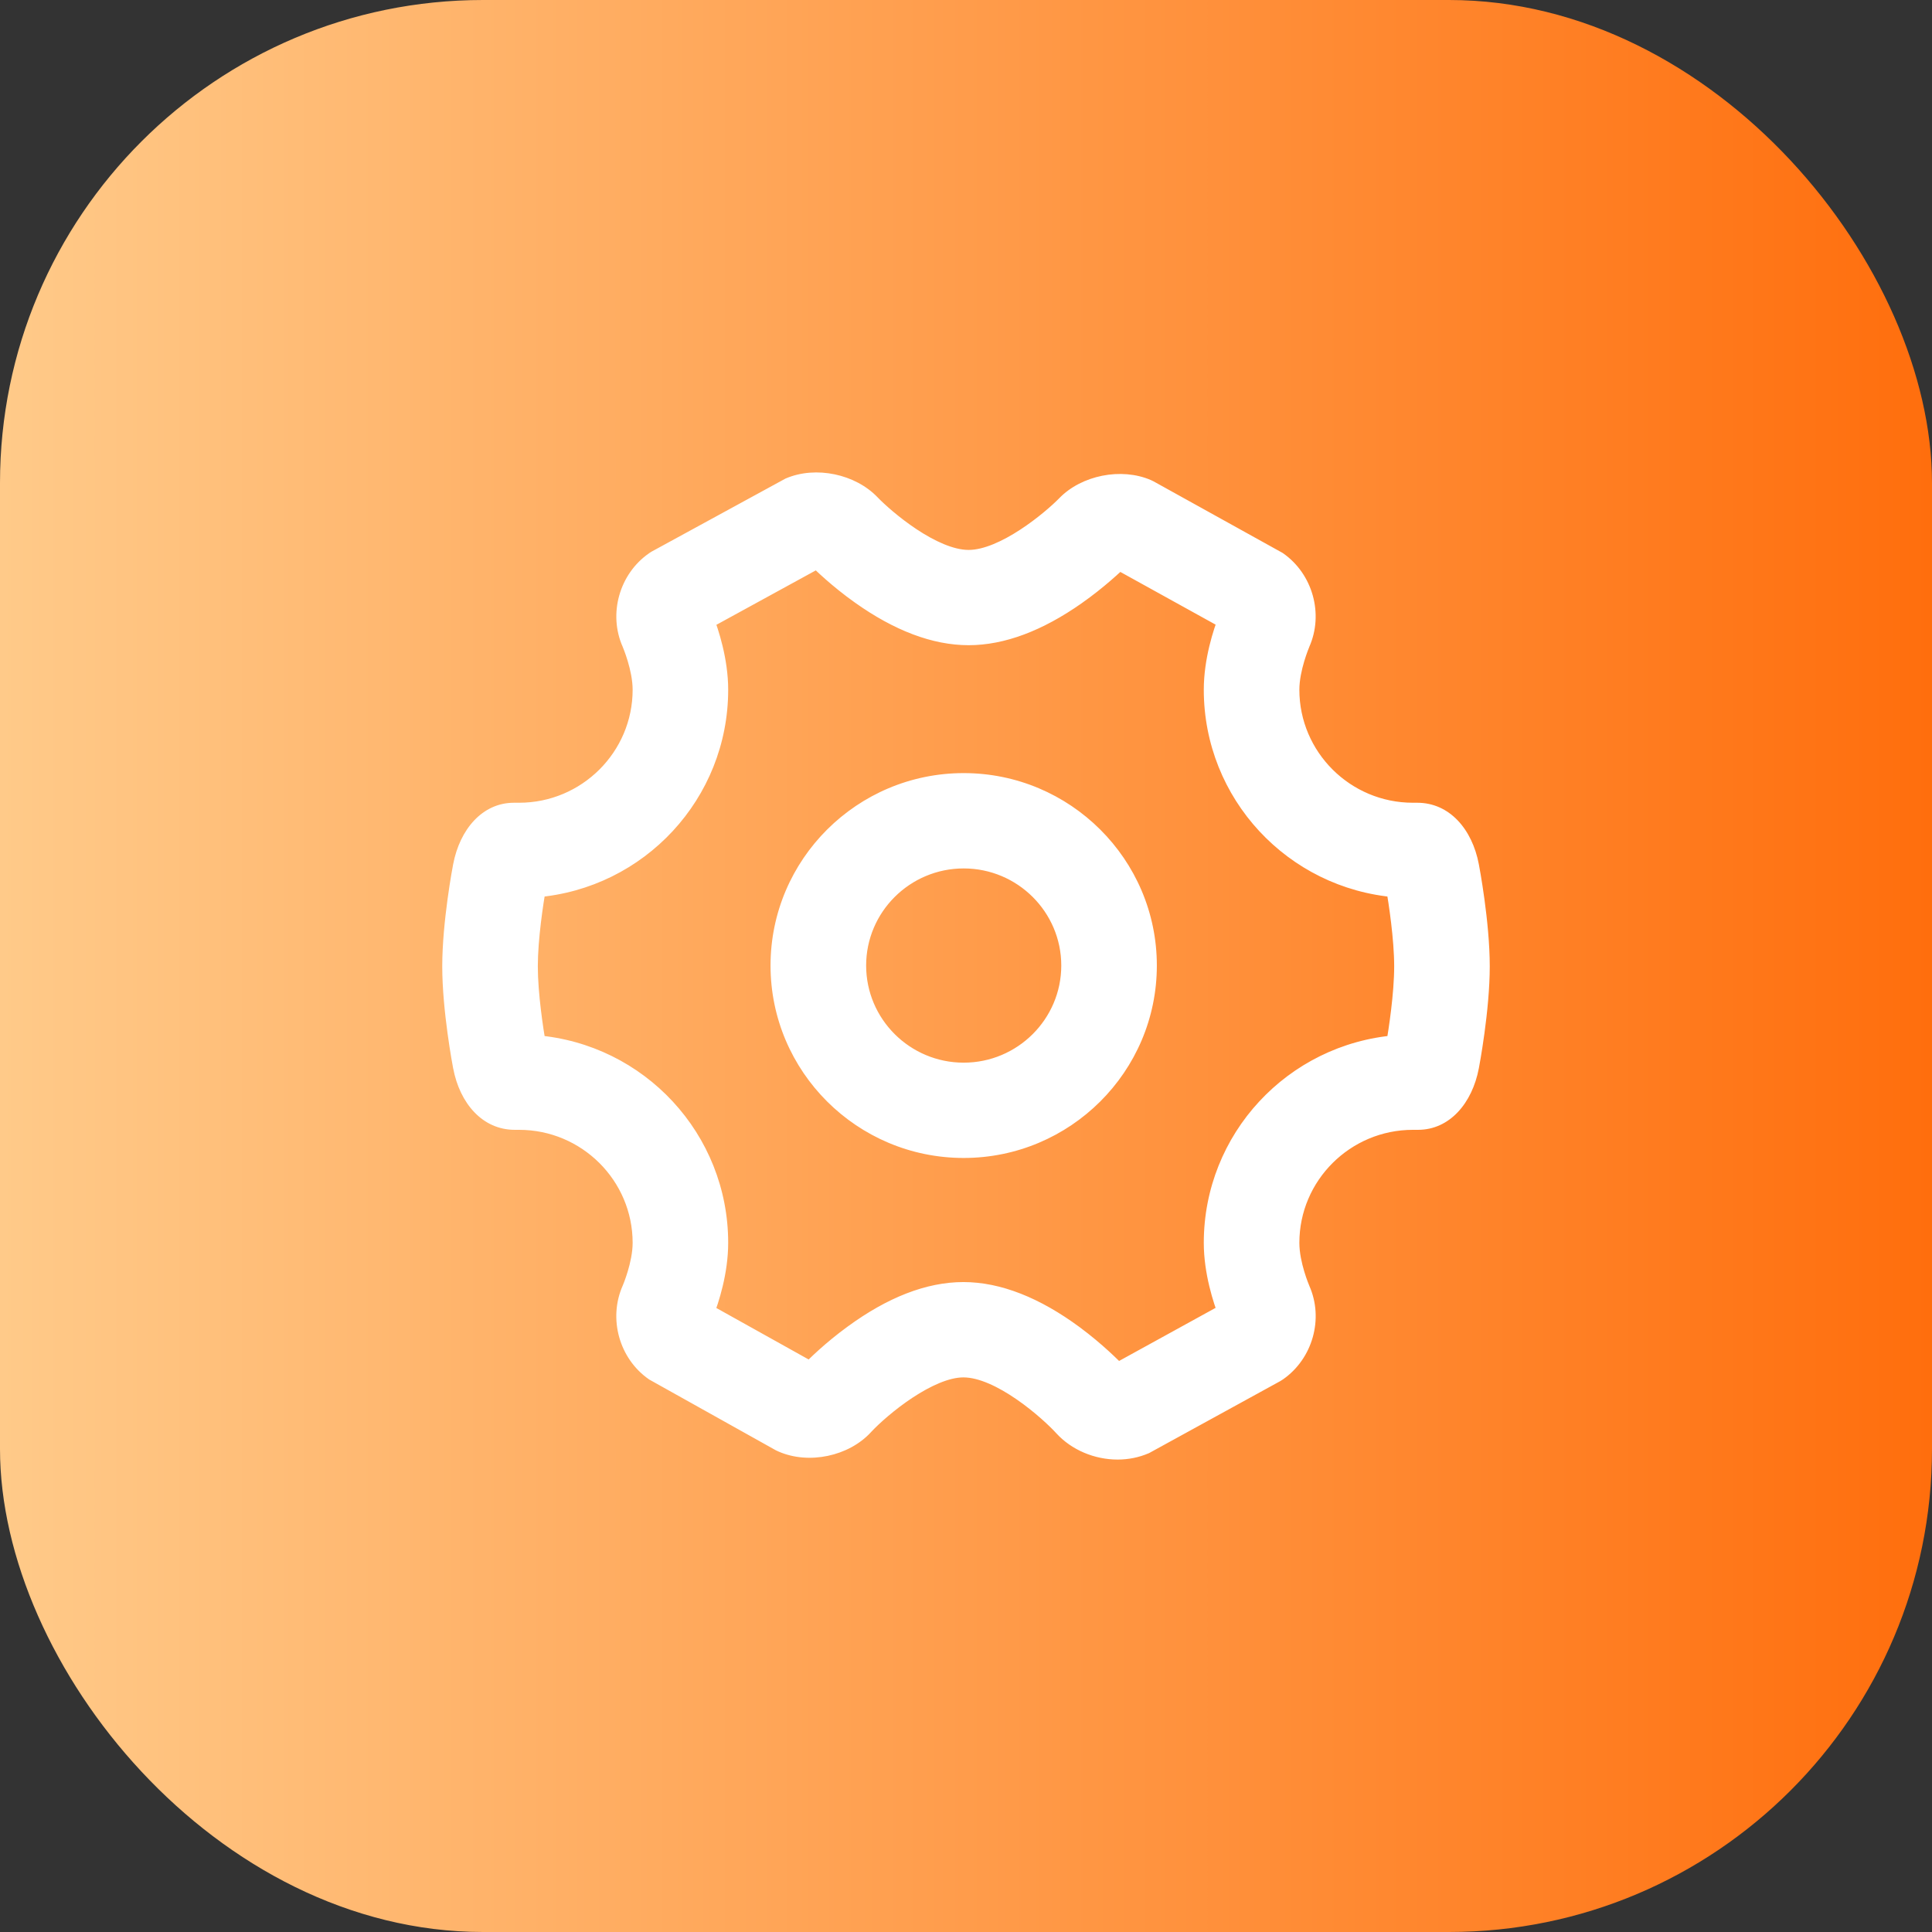
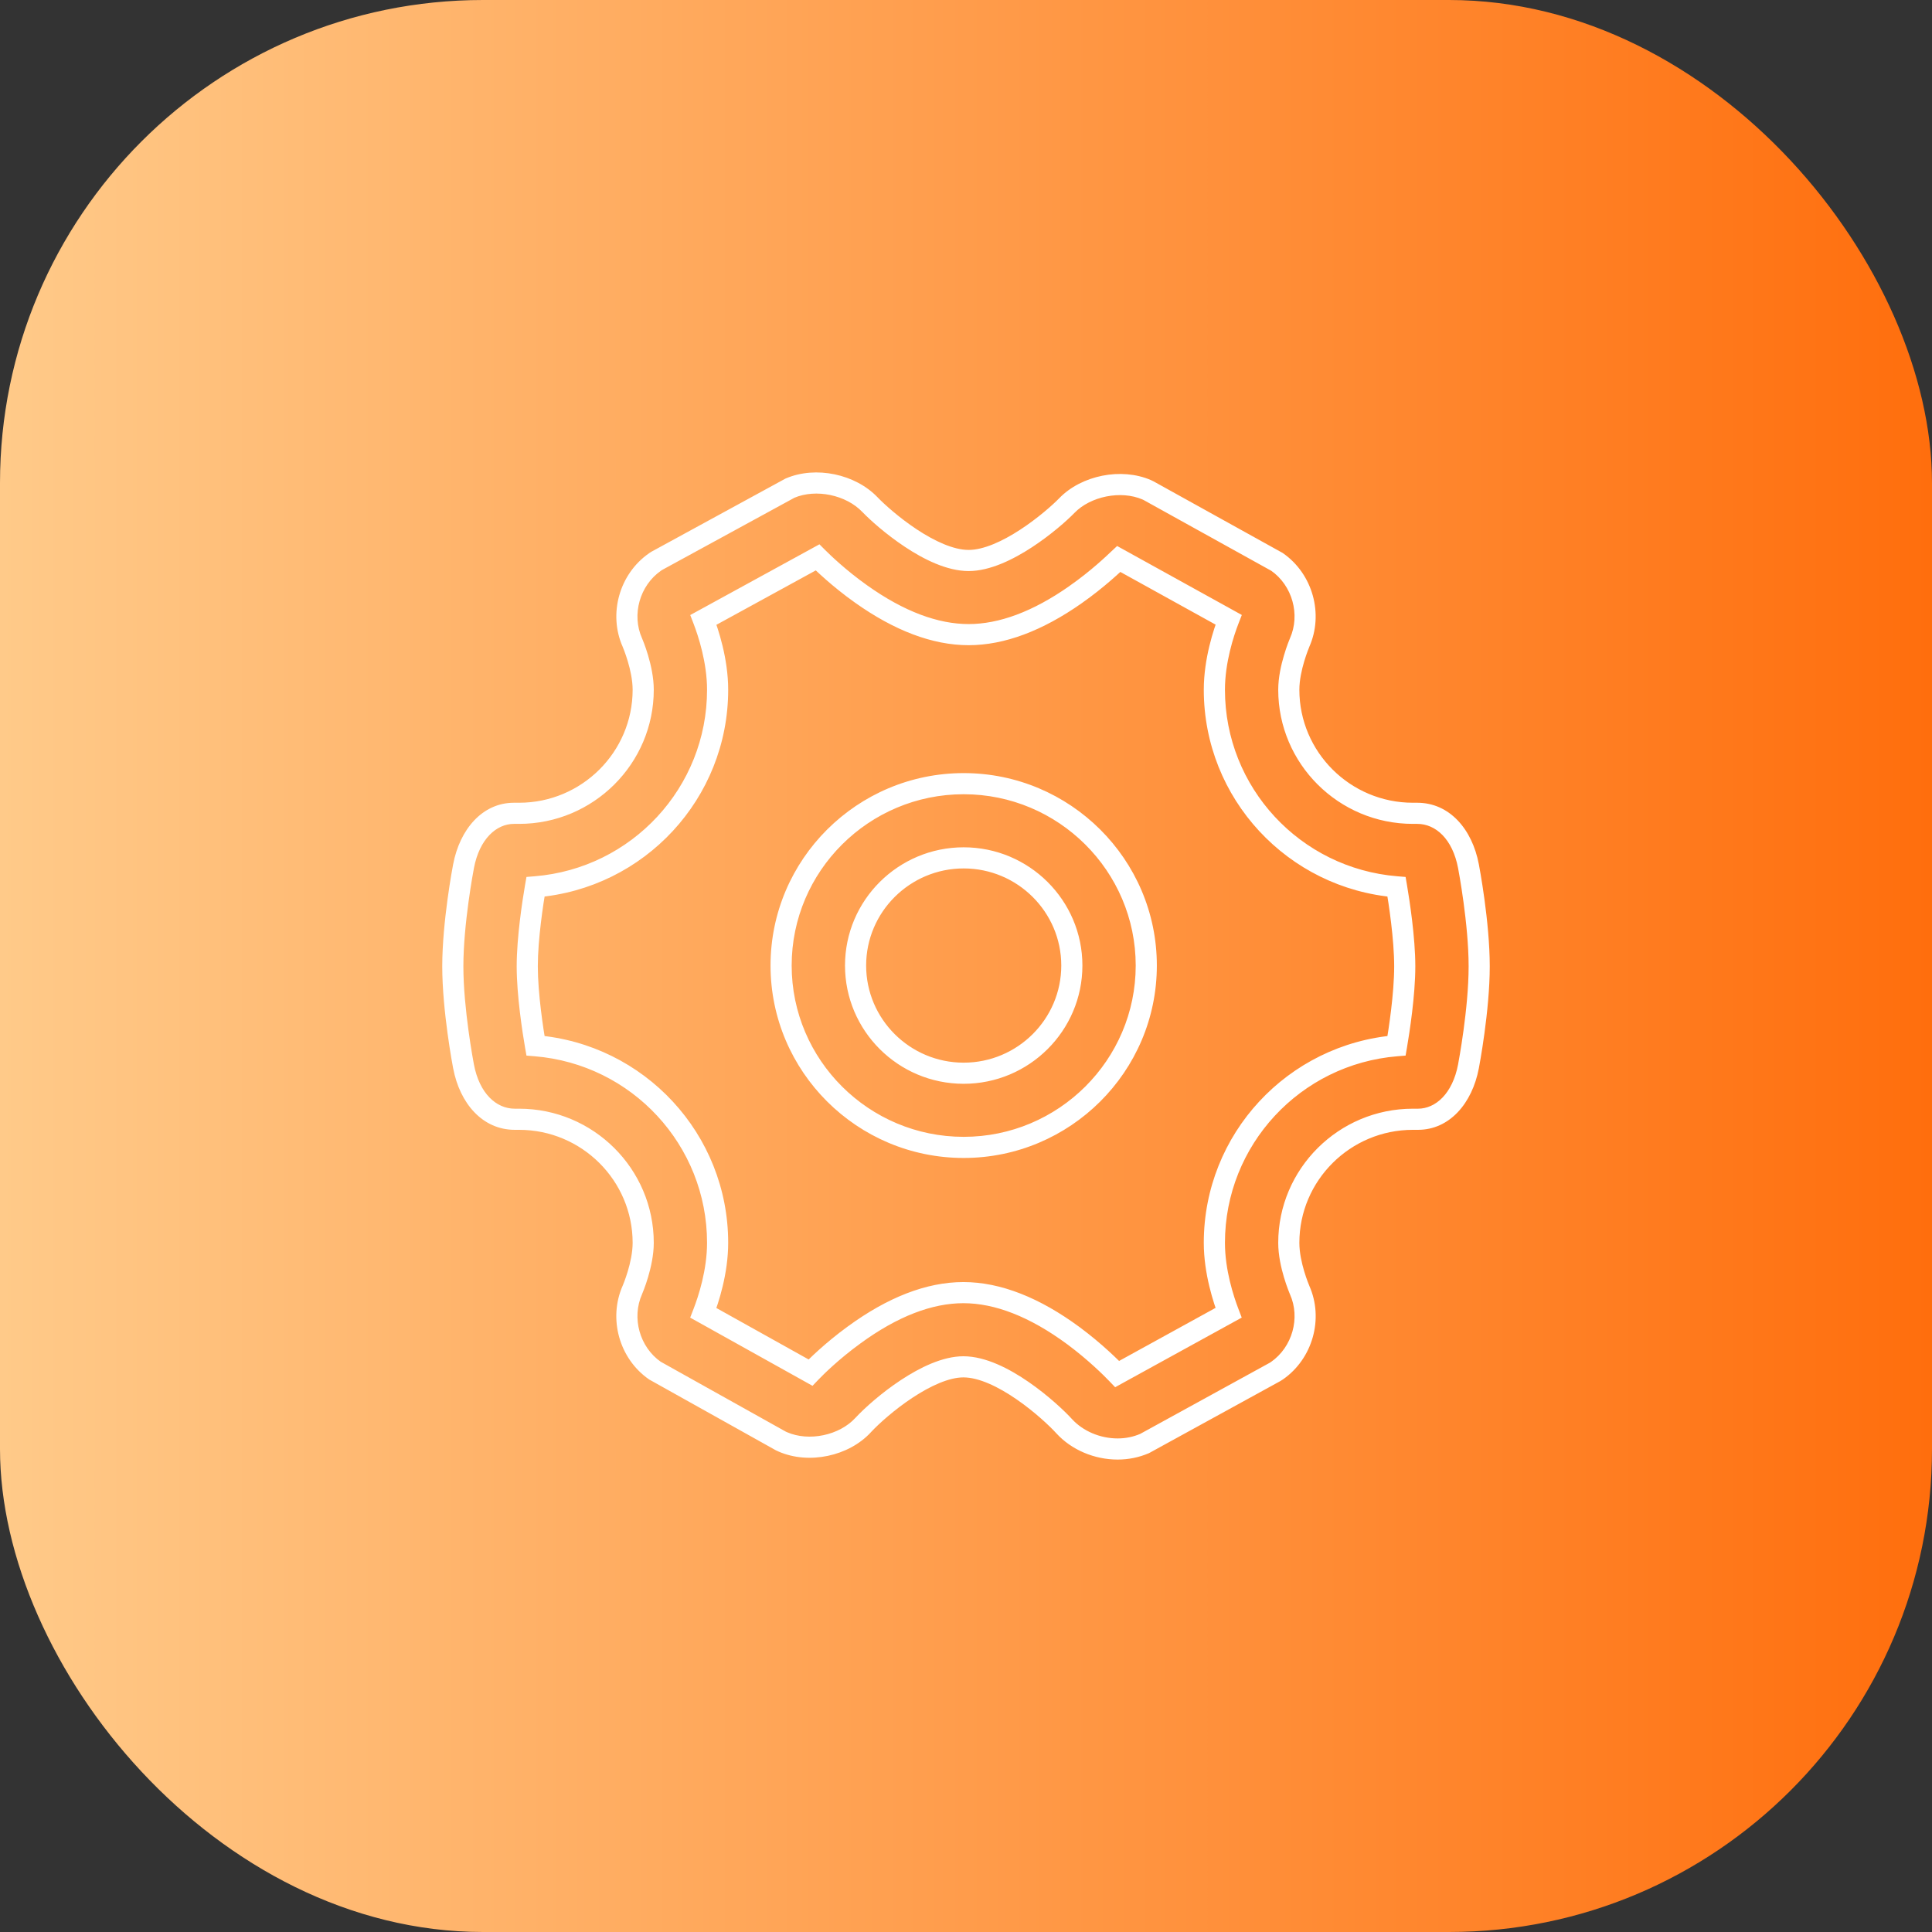
<svg xmlns="http://www.w3.org/2000/svg" width="64" height="64" viewBox="0 0 64 64" fill="none">
  <rect x="0" y="0" width="64" height="64" fill="#333333" stroke="none" />
  <rect width="64" height="64" rx="16" fill="url(#paint0_linear_1_1777)" />
-   <path d="M26.17 16.17C27.03 15.803 28.183 16.052 28.816 16.715C29.278 17.196 30.864 18.567 32.087 18.567C33.295 18.567 34.878 17.223 35.337 16.751C35.971 16.093 37.136 15.857 37.986 16.225L38.049 16.255L42.302 18.613C43.148 19.203 43.469 20.352 43.051 21.289C43.038 21.321 42.694 22.134 42.693 22.848C42.693 25.106 44.537 26.942 46.804 26.942H46.948C47.787 26.942 48.443 27.63 48.645 28.693C48.659 28.77 49 30.569 49 32.011C49 33.452 48.659 35.251 48.645 35.325C48.443 36.389 47.786 37.077 46.973 37.077H46.804C44.537 37.077 42.693 38.913 42.693 41.171C42.693 41.893 43.038 42.7 43.053 42.735C43.47 43.67 43.148 44.816 42.302 45.405L42.238 45.446L37.912 47.82C37.638 47.938 37.339 48 37.023 48C36.346 48 35.685 47.717 35.255 47.248C34.788 46.736 33.17 45.279 31.913 45.278C30.754 45.278 29.175 46.581 28.592 47.208C27.961 47.895 26.794 48.142 25.931 47.764L25.867 47.734L21.694 45.402C20.851 44.816 20.531 43.669 20.948 42.73C20.962 42.699 21.307 41.889 21.307 41.171C21.307 38.913 19.463 37.077 17.196 37.077H17.052C16.213 37.077 15.557 36.389 15.355 35.325C15.34 35.251 15 33.452 15 32.011C15 30.569 15.34 28.77 15.355 28.693C15.557 27.63 16.213 26.942 17.025 26.942H17.196C19.463 26.942 21.307 25.106 21.307 22.848C21.306 22.125 20.962 21.318 20.947 21.284C20.532 20.351 20.853 19.202 21.699 18.615L21.766 18.573L26.17 16.17ZM23.302 20.534C23.465 20.959 23.772 21.887 23.773 22.848C23.773 26.27 21.137 29.1 17.738 29.377C17.652 29.877 17.466 31.076 17.466 32.011C17.466 32.943 17.652 34.141 17.738 34.642C21.137 34.919 23.773 37.749 23.773 41.171C23.773 42.13 23.473 43.043 23.3 43.49L26.85 45.47C27.035 45.276 27.564 44.751 28.29 44.225C29.565 43.291 30.784 42.82 31.913 42.82C33.052 42.82 34.281 43.303 35.562 44.249C36.291 44.79 36.826 45.328 37.008 45.518L40.698 43.487C40.535 43.062 40.227 42.136 40.227 41.171C40.227 37.749 42.863 34.919 46.263 34.642C46.348 34.141 46.534 32.943 46.534 32.011C46.534 31.082 46.348 29.878 46.263 29.377C42.863 29.1 40.227 26.27 40.227 22.848C40.228 21.878 40.536 20.953 40.7 20.53L37.06 18.517C36.903 18.663 36.365 19.183 35.621 19.703C34.373 20.579 33.184 21.023 32.087 21.023C30.979 21.023 29.782 20.571 28.525 19.678C27.788 19.155 27.248 18.628 27.083 18.464L23.302 20.534ZM31.923 25.96C35.258 25.96 37.971 28.663 37.972 31.984C37.972 35.306 35.258 38.009 31.923 38.009C28.588 38.009 25.875 35.306 25.875 31.984C25.875 28.663 28.588 25.96 31.923 25.96ZM31.923 28.418C29.948 28.418 28.342 30.019 28.342 31.984C28.342 33.951 29.947 35.552 31.923 35.552C33.898 35.552 35.506 33.952 35.506 31.984C35.506 30.018 33.898 28.418 31.923 28.418Z" fill="white" />
  <path d="M26.17 16.17L26.033 15.848L26.017 15.855L26.002 15.863L26.17 16.17ZM28.816 16.715L28.563 16.957L28.564 16.957L28.816 16.715ZM32.087 18.567L32.087 18.917H32.087V18.567ZM35.337 16.751L35.588 16.995L35.589 16.994L35.337 16.751ZM37.986 16.225L38.139 15.91L38.132 15.906L38.125 15.903L37.986 16.225ZM38.049 16.255L38.219 15.949L38.21 15.944L38.201 15.94L38.049 16.255ZM42.302 18.613L42.502 18.326L42.487 18.316L42.471 18.307L42.302 18.613ZM43.051 21.289L42.731 21.146L42.727 21.156L43.051 21.289ZM42.693 22.848L42.343 22.848V22.848H42.693ZM48.645 28.693L48.301 28.759L48.301 28.759L48.645 28.693ZM49 32.011H48.65H49ZM48.645 35.325L48.301 35.258L48.301 35.26L48.645 35.325ZM42.693 41.171L42.343 41.171V41.171H42.693ZM43.053 42.735L42.73 42.87L42.733 42.878L43.053 42.735ZM42.302 45.405L42.492 45.699L42.502 45.693L42.302 45.405ZM42.238 45.446L42.407 45.753L42.418 45.747L42.428 45.74L42.238 45.446ZM37.912 47.82L38.05 48.142L38.066 48.135L38.081 48.127L37.912 47.82ZM37.023 48L37.022 48.35H37.023V48ZM35.255 47.248L34.996 47.484L34.997 47.485L35.255 47.248ZM31.913 45.278L31.913 44.928H31.913V45.278ZM28.592 47.208L28.335 46.97L28.334 46.971L28.592 47.208ZM25.931 47.764L25.784 48.081L25.79 48.084L25.931 47.764ZM25.867 47.734L25.696 48.04L25.708 48.047L25.721 48.052L25.867 47.734ZM21.694 45.402L21.494 45.69L21.509 45.7L21.524 45.708L21.694 45.402ZM20.948 42.73L21.268 42.873L21.27 42.867L20.948 42.73ZM21.307 41.171H21.657V41.171L21.307 41.171ZM15.355 35.325L15.699 35.26L15.698 35.256L15.355 35.325ZM15 32.011H14.65V32.011L15 32.011ZM15.355 28.693L15.699 28.762L15.699 28.759L15.355 28.693ZM21.307 22.848H21.657V22.848L21.307 22.848ZM20.947 21.284L21.27 21.148L21.267 21.142L20.947 21.284ZM21.699 18.615L21.512 18.319L21.506 18.323L21.5 18.328L21.699 18.615ZM21.766 18.573L21.598 18.266L21.588 18.271L21.579 18.277L21.766 18.573ZM23.302 20.534L23.134 20.227L22.865 20.374L22.975 20.66L23.302 20.534ZM23.773 22.848H24.122V22.848L23.773 22.848ZM17.738 29.377L17.71 29.028L17.44 29.05L17.393 29.317L17.738 29.377ZM17.466 32.011H17.116V32.011L17.466 32.011ZM17.738 34.642L17.393 34.701L17.44 34.968L17.71 34.99L17.738 34.642ZM23.773 41.171H24.122H23.773ZM23.3 43.49L22.973 43.364L22.863 43.648L23.129 43.796L23.3 43.49ZM26.85 45.47L26.679 45.775L26.916 45.907L27.103 45.711L26.85 45.47ZM28.29 44.225L28.496 44.508L28.497 44.507L28.29 44.225ZM31.913 42.82L31.913 42.47H31.913V42.82ZM35.562 44.249L35.77 43.968L35.769 43.967L35.562 44.249ZM37.008 45.518L36.755 45.76L36.941 45.954L37.176 45.824L37.008 45.518ZM40.698 43.487L40.867 43.794L41.134 43.647L41.025 43.362L40.698 43.487ZM40.227 41.171H39.877H40.227ZM46.263 34.642L46.291 34.99L46.562 34.968L46.608 34.7L46.263 34.642ZM46.534 32.011L46.884 32.011V32.011H46.534ZM46.263 29.377L46.608 29.318L46.562 29.05L46.291 29.028L46.263 29.377ZM40.227 22.848L39.877 22.848V22.848H40.227ZM40.7 20.53L41.026 20.657L41.137 20.372L40.87 20.224L40.7 20.53ZM37.06 18.517L37.229 18.21L37.006 18.087L36.82 18.261L37.06 18.517ZM35.621 19.703L35.42 19.416L35.42 19.417L35.621 19.703ZM32.087 21.023L32.087 21.373H32.087V21.023ZM28.525 19.678L28.728 19.392L28.728 19.392L28.525 19.678ZM27.083 18.464L27.33 18.216L27.145 18.031L26.915 18.157L27.083 18.464ZM31.923 25.96V25.61H31.923L31.923 25.96ZM37.972 31.984H38.322V31.984L37.972 31.984ZM31.923 38.009L31.923 38.359H31.923V38.009ZM25.875 31.984L25.525 31.984V31.984H25.875ZM31.923 28.418L31.923 28.068H31.923L31.923 28.418ZM28.342 31.984L27.992 31.984V31.984H28.342ZM31.923 35.552L31.923 35.902H31.923V35.552ZM35.506 31.984H35.856V31.984L35.506 31.984ZM26.17 16.17L26.307 16.492C27.032 16.183 28.029 16.398 28.563 16.957L28.816 16.715L29.07 16.473C28.337 15.706 27.029 15.423 26.033 15.848L26.17 16.17ZM28.816 16.715L28.564 16.957C28.811 17.215 29.342 17.695 29.973 18.113C30.589 18.523 31.366 18.917 32.087 18.917L32.087 18.567L32.087 18.217C31.585 18.217 30.957 17.926 30.36 17.53C29.776 17.142 29.284 16.696 29.069 16.472L28.816 16.715ZM32.087 18.567V18.917C32.799 18.917 33.57 18.53 34.184 18.129C34.811 17.719 35.342 17.248 35.588 16.995L35.337 16.751L35.086 16.507C34.873 16.726 34.382 17.163 33.801 17.543C33.207 17.932 32.582 18.217 32.087 18.217V18.567ZM35.337 16.751L35.589 16.994C36.122 16.441 37.13 16.236 37.847 16.546L37.986 16.225L38.125 15.903C37.141 15.478 35.821 15.744 35.085 16.508L35.337 16.751ZM37.986 16.225L37.834 16.54L37.896 16.57L38.049 16.255L38.201 15.94L38.139 15.91L37.986 16.225ZM38.049 16.255L37.879 16.561L42.132 18.919L42.302 18.613L42.471 18.307L38.219 15.949L38.049 16.255ZM42.302 18.613L42.102 18.9C42.811 19.394 43.081 20.363 42.731 21.146L43.051 21.289L43.37 21.432C43.857 20.34 43.485 19.011 42.502 18.326L42.302 18.613ZM43.051 21.289L42.727 21.156C42.727 21.156 42.727 21.156 42.727 21.157C42.726 21.157 42.726 21.159 42.725 21.16C42.724 21.163 42.723 21.167 42.721 21.171C42.717 21.18 42.712 21.192 42.707 21.206C42.695 21.235 42.679 21.275 42.661 21.324C42.625 21.422 42.578 21.556 42.532 21.714C42.44 22.023 42.343 22.442 42.343 22.848L42.693 22.848L43.043 22.848C43.043 22.214 43.358 21.462 43.375 21.422L43.051 21.289ZM42.693 22.848H42.343C42.343 25.3 44.345 27.292 46.804 27.292V26.942V26.592C44.729 26.592 43.043 24.911 43.043 22.848H42.693ZM46.804 26.942V27.292H46.948V26.942V26.592H46.804V26.942ZM46.948 26.942V27.292C47.556 27.292 48.117 27.789 48.301 28.759L48.645 28.693L48.988 28.628C48.769 27.47 48.018 26.592 46.948 26.592V26.942ZM48.645 28.693L48.301 28.759C48.316 28.837 48.65 30.606 48.65 32.011H49H49.35C49.35 30.532 49.003 28.703 48.988 28.627L48.645 28.693ZM49 32.011H48.65C48.65 33.415 48.315 35.184 48.301 35.258L48.645 35.325L48.988 35.392C49.002 35.318 49.35 33.489 49.35 32.011H49ZM48.645 35.325L48.301 35.26C48.116 36.233 47.552 36.727 46.973 36.727V37.077V37.427C48.02 37.427 48.769 36.545 48.988 35.391L48.645 35.325ZM46.973 37.077V36.727H46.804V37.077V37.427H46.973V37.077ZM46.804 37.077V36.727C44.345 36.727 42.343 38.719 42.343 41.171L42.693 41.171L43.043 41.171C43.043 39.108 44.729 37.427 46.804 37.427V37.077ZM42.693 41.171H42.343C42.343 41.581 42.44 42 42.532 42.31C42.579 42.468 42.626 42.602 42.663 42.7C42.681 42.749 42.697 42.789 42.709 42.819C42.714 42.833 42.719 42.845 42.723 42.854C42.725 42.859 42.731 42.873 42.73 42.87L43.053 42.735L43.376 42.601C43.358 42.559 43.043 41.814 43.043 41.171H42.693ZM43.053 42.735L42.733 42.878C43.081 43.657 42.811 44.624 42.102 45.118L42.302 45.405L42.502 45.693C43.484 45.009 43.858 43.682 43.372 42.593L43.053 42.735ZM42.302 45.405L42.112 45.111L42.048 45.152L42.238 45.446L42.428 45.74L42.492 45.699L42.302 45.405ZM42.238 45.446L42.07 45.139L37.744 47.514L37.912 47.82L38.081 48.127L42.407 45.753L42.238 45.446ZM37.912 47.82L37.774 47.498C37.544 47.597 37.292 47.65 37.023 47.65V48V48.35C37.385 48.35 37.732 48.278 38.05 48.142L37.912 47.82ZM37.023 48L37.023 47.65C36.438 47.65 35.873 47.404 35.513 47.011L35.255 47.248L34.997 47.485C35.497 48.03 36.254 48.35 37.022 48.35L37.023 48ZM35.255 47.248L35.514 47.012C35.264 46.738 34.722 46.227 34.079 45.783C33.45 45.348 32.655 44.928 31.913 44.928L31.913 45.278L31.913 45.628C32.428 45.628 33.071 45.937 33.681 46.359C34.278 46.771 34.78 47.246 34.996 47.484L35.255 47.248ZM31.913 45.278V44.928C31.224 44.928 30.466 45.305 29.843 45.716C29.207 46.135 28.646 46.636 28.335 46.97L28.592 47.208L28.848 47.446C29.121 47.153 29.64 46.689 30.229 46.3C30.831 45.903 31.442 45.628 31.913 45.628V45.278ZM28.592 47.208L28.334 46.971C27.805 47.548 26.797 47.761 26.071 47.443L25.931 47.764L25.79 48.084C26.79 48.522 28.117 48.242 28.85 47.445L28.592 47.208ZM25.931 47.764L26.077 47.446L26.014 47.417L25.867 47.734L25.721 48.052L25.784 48.081L25.931 47.764ZM25.867 47.734L26.038 47.429L21.865 45.097L21.694 45.402L21.524 45.708L25.696 48.04L25.867 47.734ZM21.694 45.402L21.894 45.115C21.189 44.624 20.919 43.658 21.268 42.873L20.948 42.73L20.628 42.588C20.143 43.681 20.513 45.007 21.494 45.69L21.694 45.402ZM20.948 42.73L21.27 42.867C21.282 42.84 21.657 41.969 21.657 41.171H21.307H20.957C20.957 41.809 20.641 42.559 20.626 42.594L20.948 42.73ZM21.307 41.171L21.657 41.171C21.657 38.719 19.655 36.727 17.196 36.727V37.077V37.427C19.271 37.427 20.957 39.108 20.957 41.171L21.307 41.171ZM17.196 37.077V36.727H17.052V37.077V37.427H17.196V37.077ZM17.052 37.077V36.727C16.444 36.727 15.883 36.23 15.699 35.26L15.355 35.325L15.012 35.39C15.231 36.549 15.982 37.427 17.052 37.427V37.077ZM15.355 35.325L15.698 35.256C15.684 35.185 15.35 33.415 15.35 32.011L15 32.011L14.65 32.011C14.65 33.489 14.997 35.317 15.012 35.395L15.355 35.325ZM15 32.011H15.35C15.35 30.605 15.684 28.836 15.699 28.762L15.355 28.693L15.012 28.625C14.996 28.704 14.65 30.532 14.65 32.011H15ZM15.355 28.693L15.699 28.759C15.884 27.786 16.447 27.292 17.025 27.292V26.942V26.592C15.979 26.592 15.231 27.474 15.012 28.628L15.355 28.693ZM17.025 26.942V27.292H17.196V26.942V26.592H17.025V26.942ZM17.196 26.942V27.292C19.655 27.292 21.657 25.3 21.657 22.848H21.307H20.957C20.957 24.911 19.271 26.592 17.196 26.592V26.942ZM21.307 22.848L21.657 22.848C21.657 22.045 21.282 21.177 21.27 21.148L20.947 21.284L20.625 21.42C20.641 21.459 20.956 22.205 20.957 22.848L21.307 22.848ZM20.947 21.284L21.267 21.142C20.92 20.363 21.19 19.395 21.899 18.903L21.699 18.615L21.5 18.328C20.517 19.01 20.143 20.338 20.628 21.427L20.947 21.284ZM21.699 18.615L21.886 18.911L21.953 18.869L21.766 18.573L21.579 18.277L21.512 18.319L21.699 18.615ZM21.766 18.573L21.933 18.881L26.338 16.477L26.17 16.17L26.002 15.863L21.598 18.266L21.766 18.573ZM23.302 20.534L22.975 20.66C23.133 21.071 23.422 21.951 23.422 22.848L23.773 22.848L24.122 22.848C24.122 21.823 23.797 20.847 23.628 20.409L23.302 20.534ZM23.773 22.848H23.422C23.422 26.086 20.928 28.766 17.71 29.028L17.738 29.377L17.767 29.726C21.345 29.434 24.122 26.454 24.122 22.848H23.773ZM17.738 29.377L17.393 29.317C17.307 29.819 17.116 31.044 17.116 32.011H17.466H17.816C17.816 31.109 17.997 29.936 18.083 29.437L17.738 29.377ZM17.466 32.011L17.116 32.011C17.116 32.976 17.307 34.2 17.393 34.701L17.738 34.642L18.083 34.582C17.997 34.083 17.816 32.91 17.816 32.011L17.466 32.011ZM17.738 34.642L17.71 34.99C20.928 35.253 23.422 37.933 23.422 41.171H23.773H24.122C24.122 37.565 21.345 34.585 17.767 34.293L17.738 34.642ZM23.773 41.171H23.422C23.422 42.066 23.14 42.932 22.973 43.364L23.3 43.49L23.626 43.617C23.805 43.154 24.122 42.193 24.122 41.171H23.773ZM23.3 43.49L23.129 43.796L26.679 45.775L26.85 45.47L27.02 45.164L23.47 43.184L23.3 43.49ZM26.85 45.47L27.103 45.711C27.278 45.528 27.792 45.019 28.496 44.508L28.29 44.225L28.084 43.941C27.337 44.484 26.791 45.024 26.596 45.228L26.85 45.47ZM28.29 44.225L28.497 44.507C29.735 43.601 30.882 43.17 31.913 43.17V42.82V42.47C30.685 42.47 29.395 42.982 28.083 43.942L28.29 44.225ZM31.913 42.82L31.913 43.17C32.952 43.17 34.109 43.612 35.354 44.531L35.562 44.249L35.769 43.967C34.452 42.995 33.152 42.47 31.913 42.47L31.913 42.82ZM35.562 44.249L35.353 44.53C36.06 45.055 36.581 45.578 36.755 45.76L37.008 45.518L37.26 45.275C37.071 45.078 36.521 44.525 35.77 43.968L35.562 44.249ZM37.008 45.518L37.176 45.824L40.867 43.794L40.698 43.487L40.529 43.181L36.839 45.211L37.008 45.518ZM40.698 43.487L41.025 43.362C40.867 42.95 40.578 42.072 40.578 41.171H40.227H39.877C39.877 42.201 40.203 43.173 40.371 43.613L40.698 43.487ZM40.227 41.171H40.578C40.578 37.933 43.072 35.253 46.291 34.99L46.263 34.642L46.234 34.293C42.654 34.585 39.877 37.565 39.877 41.171H40.227ZM46.263 34.642L46.608 34.7C46.693 34.2 46.884 32.976 46.884 32.011L46.534 32.011L46.184 32.011C46.184 32.91 46.003 34.083 45.918 34.583L46.263 34.642ZM46.534 32.011H46.884C46.884 31.05 46.693 29.82 46.608 29.318L46.263 29.377L45.918 29.436C46.003 29.937 46.184 31.115 46.184 32.011H46.534ZM46.263 29.377L46.291 29.028C43.072 28.766 40.578 26.086 40.578 22.848H40.227H39.877C39.877 26.454 42.654 29.434 46.234 29.726L46.263 29.377ZM40.227 22.848L40.578 22.848C40.578 21.942 40.868 21.065 41.026 20.657L40.7 20.53L40.374 20.403C40.203 20.841 39.878 21.814 39.877 22.848L40.227 22.848ZM40.7 20.53L40.87 20.224L37.229 18.21L37.06 18.517L36.89 18.823L40.531 20.837L40.7 20.53ZM37.06 18.517L36.82 18.261C36.664 18.408 36.142 18.912 35.42 19.416L35.621 19.703L35.822 19.99C36.588 19.453 37.143 18.918 37.299 18.772L37.06 18.517ZM35.621 19.703L35.42 19.417C34.208 20.267 33.089 20.673 32.087 20.673V21.023V21.373C33.279 21.373 34.537 20.891 35.822 19.99L35.621 19.703ZM32.087 21.023L32.087 20.673C31.075 20.673 29.948 20.26 28.728 19.392L28.525 19.678L28.323 19.963C29.616 20.882 30.883 21.373 32.087 21.373L32.087 21.023ZM28.525 19.678L28.728 19.392C28.013 18.885 27.488 18.374 27.33 18.216L27.083 18.464L26.836 18.712C27.007 18.882 27.562 19.424 28.323 19.963L28.525 19.678ZM27.083 18.464L26.915 18.157L23.134 20.227L23.302 20.534L23.47 20.841L27.251 18.771L27.083 18.464ZM31.923 25.96V26.31C35.066 26.31 37.621 28.858 37.622 31.984L37.972 31.984L38.322 31.984C38.322 28.468 35.45 25.61 31.923 25.61V25.96ZM37.972 31.984H37.622C37.622 35.112 35.066 37.659 31.923 37.659V38.009V38.359C35.45 38.359 38.322 35.501 38.322 31.984H37.972ZM31.923 38.009L31.923 37.659C28.78 37.659 26.225 35.112 26.225 31.984H25.875H25.525C25.525 35.501 28.396 38.359 31.923 38.359L31.923 38.009ZM25.875 31.984L26.225 31.984C26.225 28.858 28.78 26.31 31.923 26.31L31.923 25.96L31.923 25.61C28.396 25.61 25.525 28.468 25.525 31.984L25.875 31.984ZM31.923 28.418L31.923 28.068C29.755 28.068 27.992 29.824 27.992 31.984L28.342 31.984L28.692 31.984C28.692 30.213 30.14 28.768 31.923 28.768L31.923 28.418ZM28.342 31.984H27.992C27.992 34.146 29.755 35.902 31.923 35.902L31.923 35.552L31.923 35.202C30.14 35.202 28.692 33.757 28.692 31.984H28.342ZM31.923 35.552V35.902C34.09 35.902 35.856 34.146 35.856 31.984H35.506H35.156C35.156 33.757 33.707 35.202 31.923 35.202V35.552ZM35.506 31.984L35.856 31.984C35.856 29.824 34.09 28.068 31.923 28.068L31.923 28.418L31.923 28.768C33.707 28.768 35.156 30.213 35.156 31.984L35.506 31.984Z" fill="white" />
  <defs>
    <linearGradient id="paint0_linear_1_1777" x1="0" y1="32" x2="64" y2="32" gradientUnits="userSpaceOnUse">
      <stop stop-color="#FFCA89" />
      <stop offset="1" stop-color="#FF6E0D" />
    </linearGradient>
  </defs>
</svg>